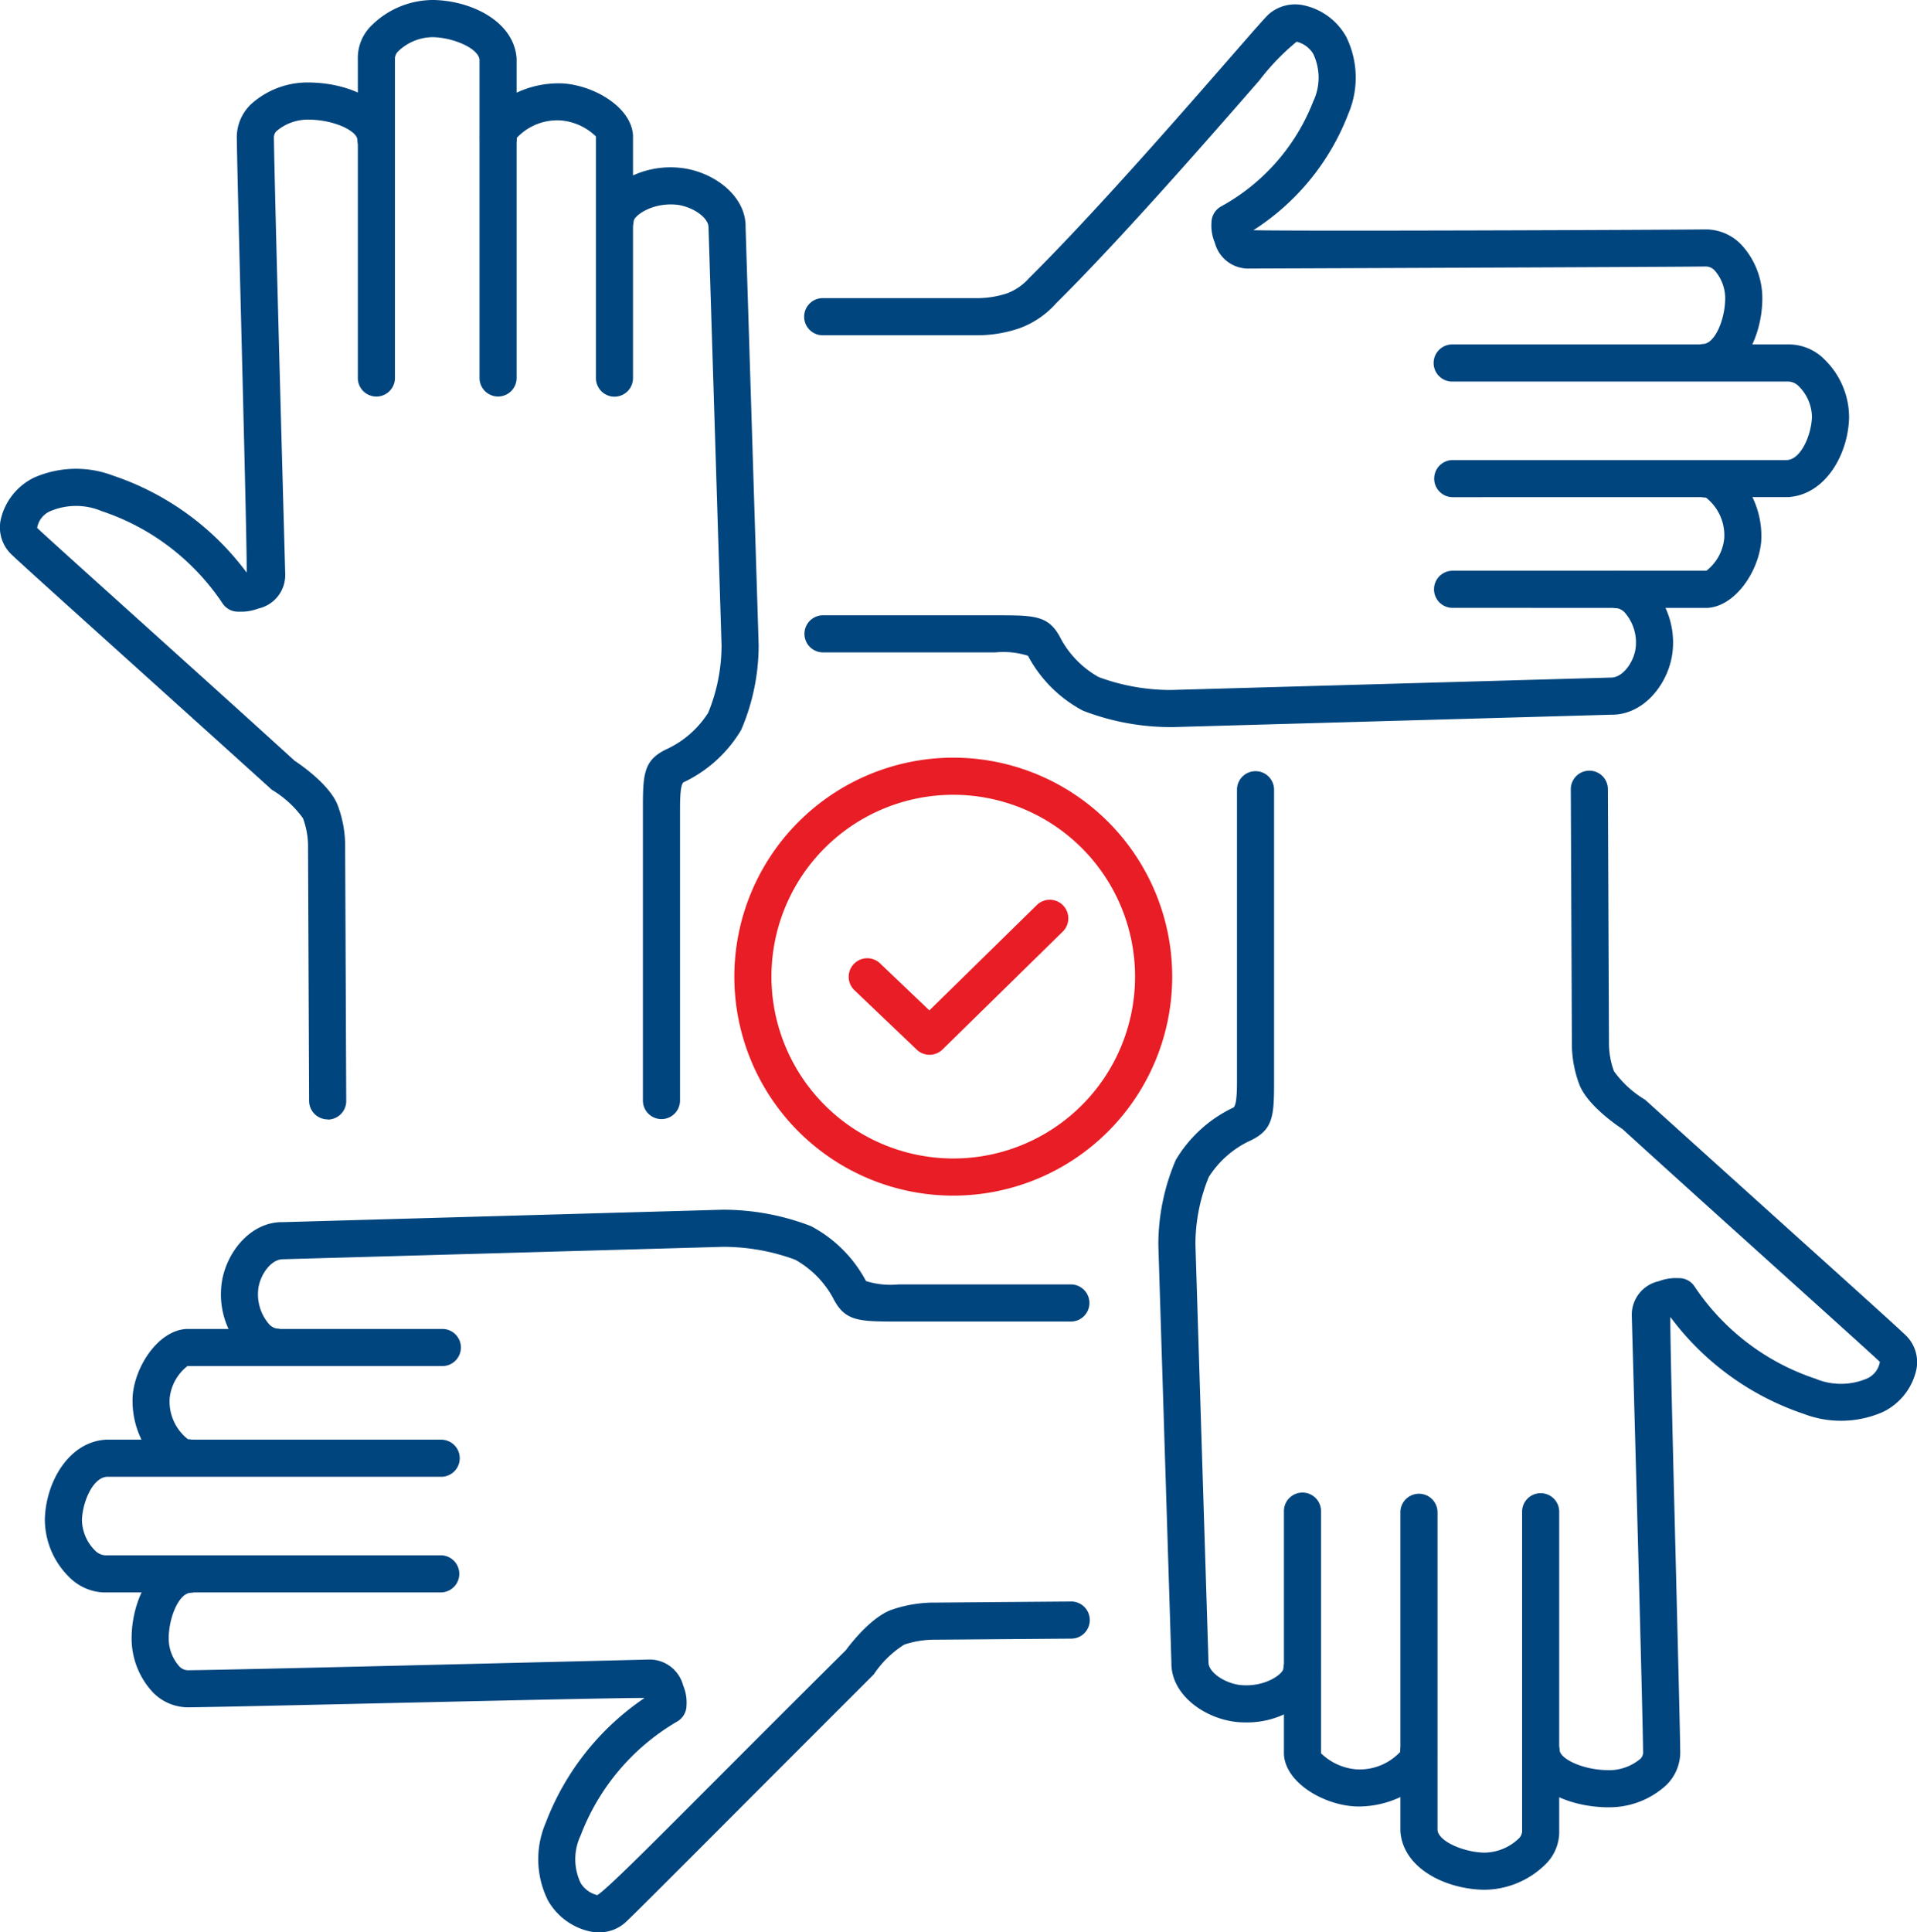
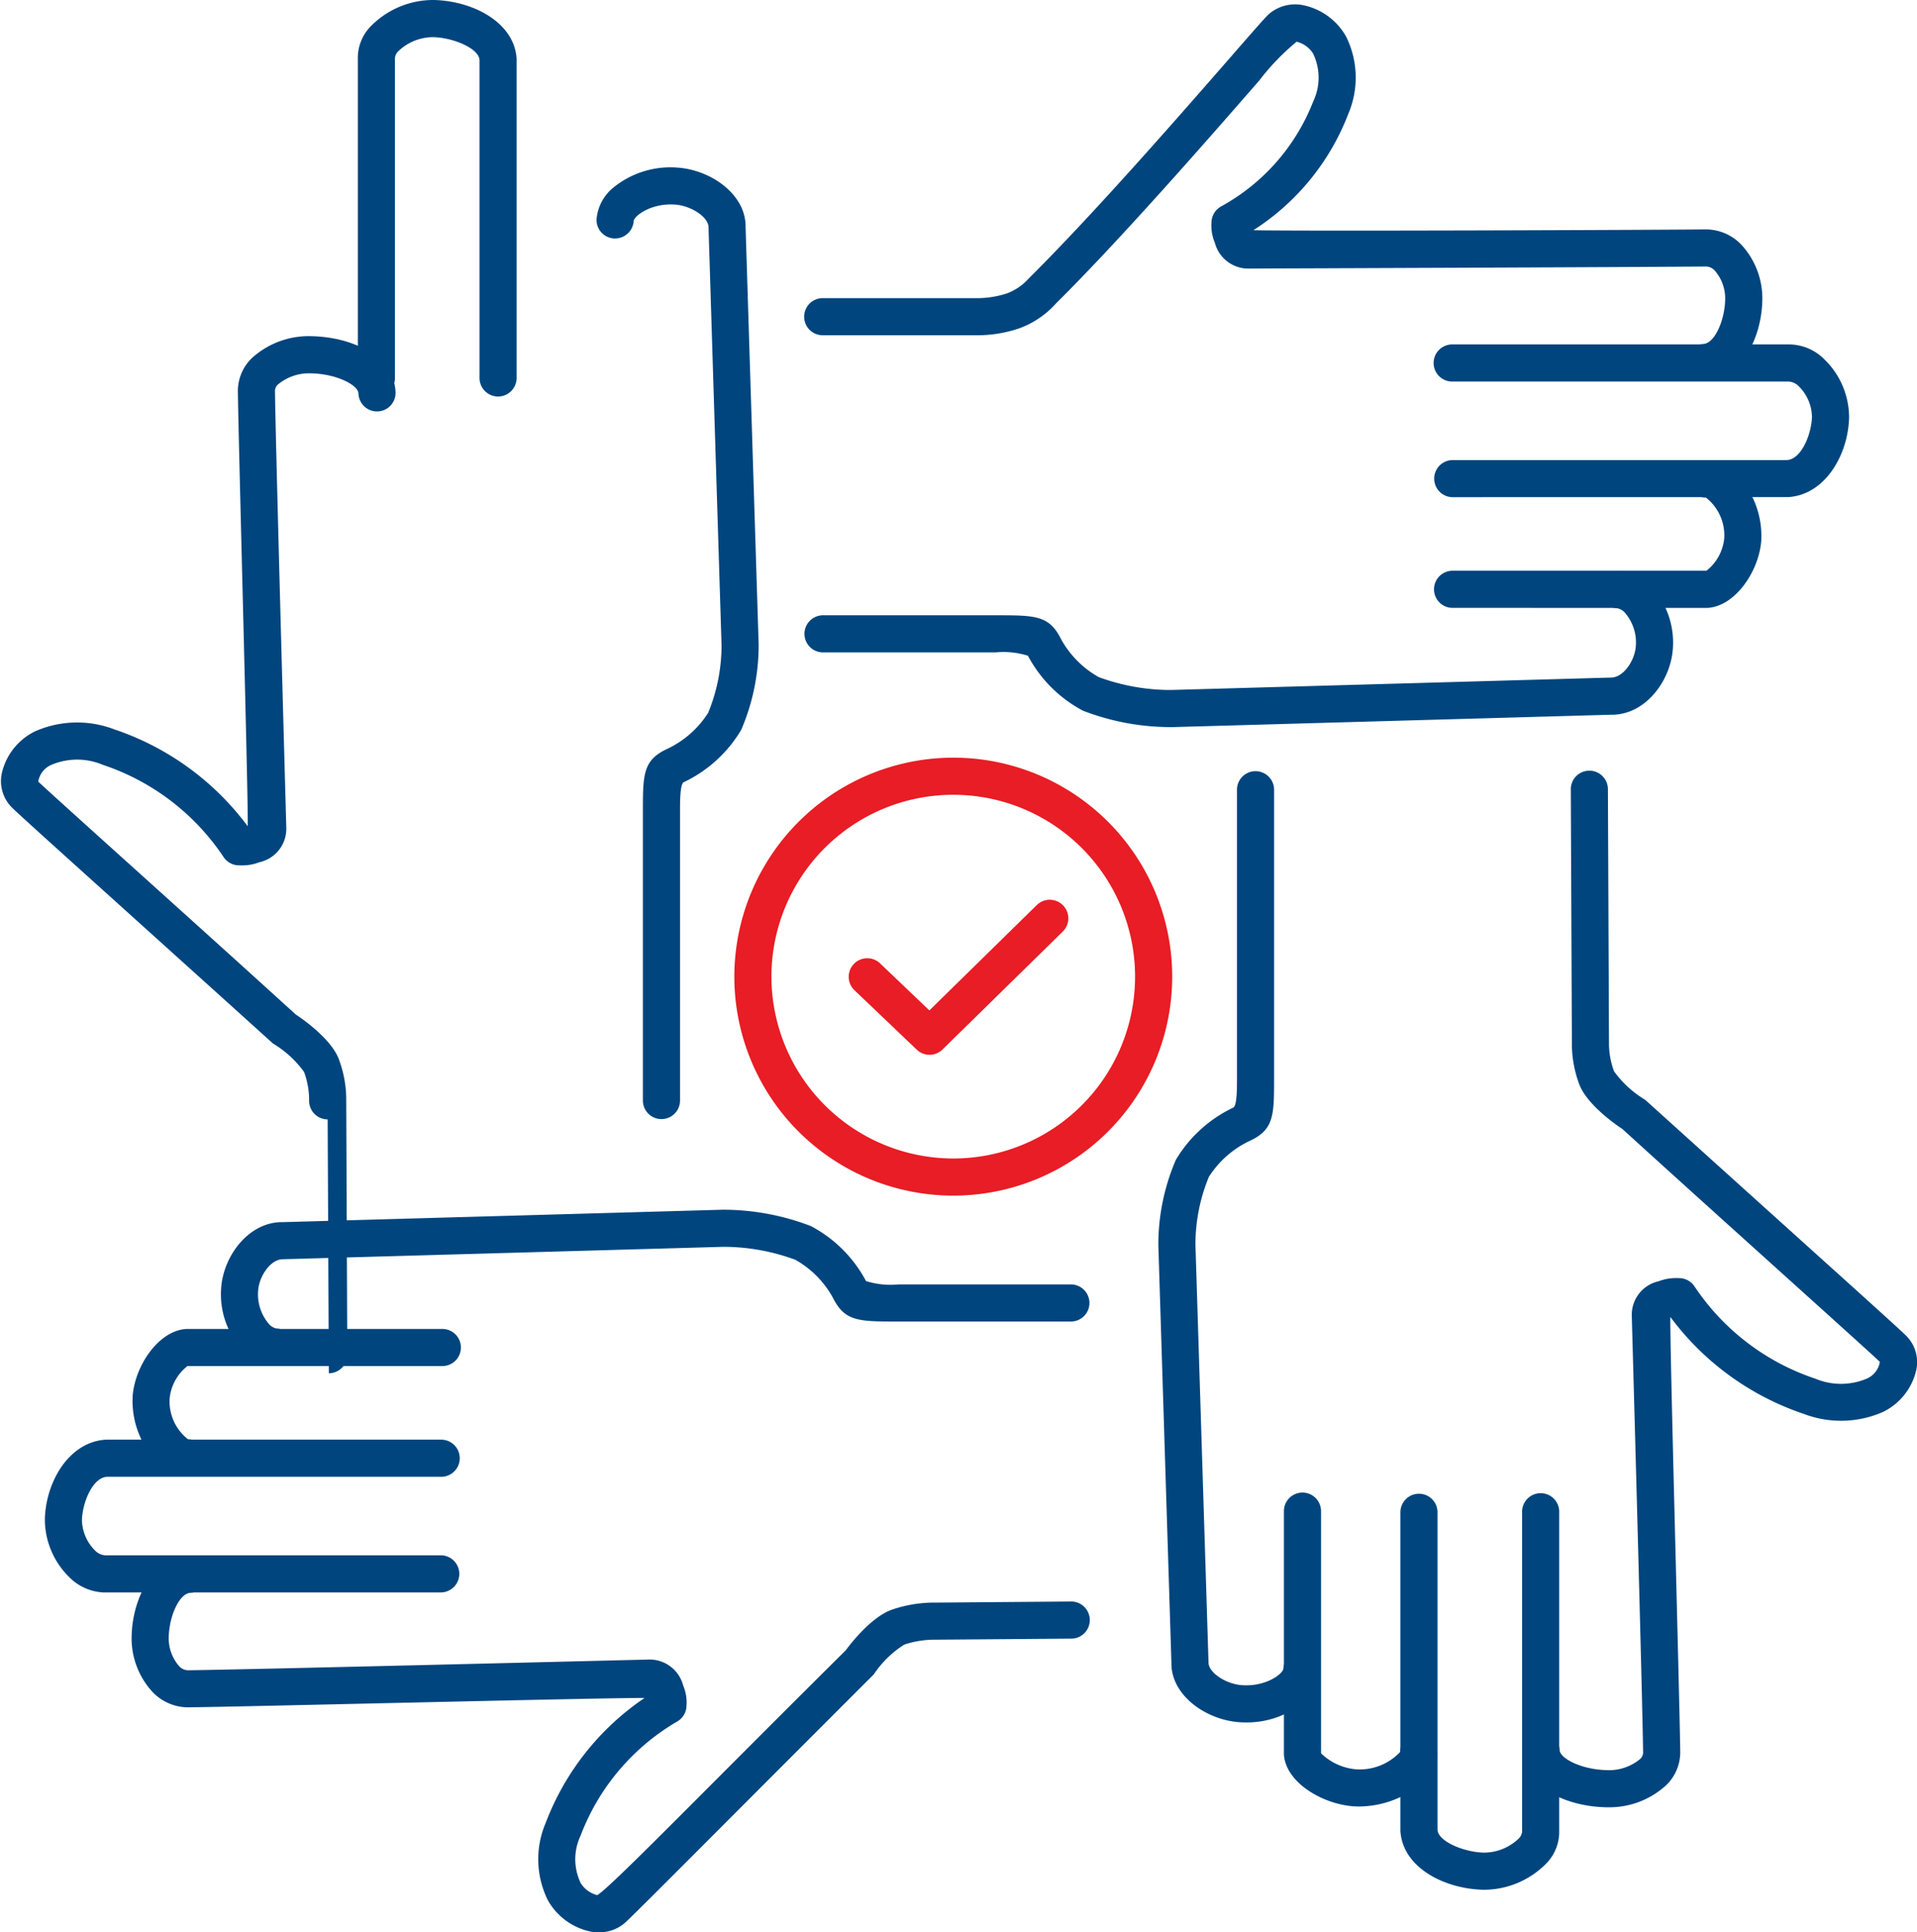
<svg xmlns="http://www.w3.org/2000/svg" width="143.461" height="144.578">
  <defs>
    <clipPath id="a">
      <path data-name="Rechteck 370" fill="none" d="M0 0h143.461v144.578H0z" />
    </clipPath>
  </defs>
  <g data-name="Gruppe 600">
    <path data-name="Pfad 497" d="M69.564 78.919a1.385 1.385 0 0 1-.958-.384l-4.679-4.463a1.389 1.389 0 0 1 1.917-2.01l3.707 3.536 8.065-7.907a1.389 1.389 0 0 1 1.944 1.983l-9.024 8.847a1.385 1.385 0 0 1-.972.398Z" fill="#e81d25" />
    <g data-name="Gruppe 599">
      <g data-name="Gruppe 598" clip-path="url(#a)">
        <path data-name="Ellipse 37" d="M71.339 56.688a16.384 16.384 0 1 1-16.384 16.384 16.4 16.4 0 0 1 16.384-16.384Zm0 29.99a13.606 13.606 0 1 0-13.607-13.606 13.622 13.622 0 0 0 13.607 13.606Z" fill="#e81d25" />
        <path data-name="Pfad 498" d="M44.821 144.578a3.524 3.524 0 0 1-.6-.053 4.8 4.8 0 0 1-3.227-2.36 6.912 6.912 0 0 1-.157-5.776 19.754 19.754 0 0 1 7.4-9.348c-3.11-.017-30.071.659-34.127.7a3.678 3.678 0 0 1-2.7-1.154 5.922 5.922 0 0 1-1.559-4.184c.065-2.814 1.588-5.875 4.285-6.007a1.389 1.389 0 0 1 .136 2.774c-.884.043-1.61 1.808-1.644 3.3a3.155 3.155 0 0 0 .758 2.169.909.909 0 0 0 .691.329c4.3-.047 34.4-.8 34.4-.8a2.6 2.6 0 0 1 2.648 1.936 3.273 3.273 0 0 1 .25 1.519 1.389 1.389 0 0 1-.7 1.182 16.763 16.763 0 0 0-7.227 8.538 4.122 4.122 0 0 0 .016 3.561 2.033 2.033 0 0 0 1.231.888c.591-.317 3.986-3.718 7.581-7.319 3.556-3.561 7.739-7.751 11.02-11 .639-.869 2.12-2.618 3.537-3.067a9.791 9.791 0 0 1 3.206-.5l10.082-.081a1.389 1.389 0 1 1 .021 2.777l-10.121.079a7.188 7.188 0 0 0-2.35.367 7.637 7.637 0 0 0-2.278 2.227c-3.42 3.413-7.6 7.6-11.152 11.157-4.677 4.685-7.135 7.143-7.491 7.45a2.914 2.914 0 0 1-1.929.696Z" fill="#00457e" />
        <path data-name="Pfad 499" d="M20.613 102.173h-.073a3.716 3.716 0 0 1-2.56-1.354 6.19 6.19 0 0 1-1.425-4.5c.186-2.392 2.088-4.924 4.62-4.879l32.9-.929a18.3 18.3 0 0 1 6.608 1.224 9.9 9.9 0 0 1 4.127 4.115 6.137 6.137 0 0 0 2.429.25h12.864a1.389 1.389 0 1 1 0 2.777H67.241c-3 0-4.017 0-4.911-1.782a7.254 7.254 0 0 0-2.818-2.843 15.6 15.6 0 0 0-5.4-.965l-32.926.929c-.936-.015-1.784 1.263-1.866 2.319a3.4 3.4 0 0 0 .743 2.449 1.071 1.071 0 0 0 .616.413 1.389 1.389 0 0 1-.07 2.776Z" fill="#00457e" />
        <path data-name="Pfad 500" d="M14.029 110.46a3.319 3.319 0 0 1-2.406-1.207 6.647 6.647 0 0 1-1.694-4.822c.184-2.268 1.946-4.886 4.03-5h19.107a1.389 1.389 0 1 1 0 2.777H14.029a3.506 3.506 0 0 0-1.334 2.444 3.586 3.586 0 0 0 1.373 3.032 1.371 1.371 0 0 1 1.371 1.383 1.405 1.405 0 0 1-1.406 1.39Z" fill="#00457e" />
        <path data-name="Pfad 501" d="M7.762 119.146a3.85 3.85 0 0 1-2.588-1.153 6.061 6.061 0 0 1-1.817-4.333c.073-2.791 1.8-5.778 4.558-5.944h25.139a1.389 1.389 0 0 1 0 2.777H7.998c-1.073.067-1.831 1.933-1.865 3.241a3.3 3.3 0 0 0 .96 2.254 1.164 1.164 0 0 0 .773.379H33.02a1.389 1.389 0 0 1 0 2.777H7.964q-.1.002-.202.002Z" fill="#00457e" />
        <path data-name="Pfad 502" d="M127.527 28.513a1.389 1.389 0 0 1-.067-2.776c.884-.043 1.61-1.807 1.644-3.3a3.154 3.154 0 0 0-.759-2.169.908.908 0 0 0-.691-.329c-4.306.047-34.123.154-34.123.154a2.587 2.587 0 0 1-2.618-1.936 3.281 3.281 0 0 1-.25-1.519 1.389 1.389 0 0 1 .7-1.182 15.284 15.284 0 0 0 6.912-7.862 4.145 4.145 0 0 0-.008-3.586 2.033 2.033 0 0 0-1.231-.888 17.57 17.57 0 0 0-2.8 2.908C90.642 10.149 83.953 17.82 79.03 22.699a6.772 6.772 0 0 1-2.808 1.885 9.788 9.788 0 0 1-3.206.5h-11.41a1.389 1.389 0 1 1 0-2.777h11.445a7.158 7.158 0 0 0 2.338-.367 4.124 4.124 0 0 0 1.6-1.108c4.94-4.9 11.59-12.529 15.162-16.626 2.12-2.431 2.6-2.971 2.835-3.176a3.011 3.011 0 0 1 2.53-.643 4.8 4.8 0 0 1 3.227 2.36 6.912 6.912 0 0 1 .157 5.776 17.966 17.966 0 0 1-7.1 8.7c3.081.082 29.769-.015 33.824-.059a3.679 3.679 0 0 1 2.7 1.154 5.922 5.922 0 0 1 1.56 4.184c-.065 2.814-1.588 5.875-4.285 6.007Z" fill="#00457e" />
        <path data-name="Pfad 503" d="M87.653 54.401a18.266 18.266 0 0 1-6.6-1.224 9.9 9.9 0 0 1-4.127-4.115 6.14 6.14 0 0 0-2.429-.25H61.63a1.389 1.389 0 1 1 0-2.777h12.864c3 0 4.017 0 4.911 1.782a7.253 7.253 0 0 0 2.818 2.843 15.59 15.59 0 0 0 5.4.965l32.926-.929c.935.015 1.784-1.263 1.867-2.32a3.4 3.4 0 0 0-.744-2.448 1.071 1.071 0 0 0-.616-.413 1.389 1.389 0 1 1 .143-2.774 3.716 3.716 0 0 1 2.56 1.354 6.191 6.191 0 0 1 1.426 4.5c-.187 2.392-2.088 4.924-4.621 4.88l-32.9.929Z" fill="#00457e" />
        <path data-name="Pfad 504" d="M108.668 45.48a1.389 1.389 0 0 1 0-2.777h19.034a3.506 3.506 0 0 0 1.334-2.444 3.586 3.586 0 0 0-1.373-3.032 1.368 1.368 0 0 1-1.371-1.383 1.405 1.405 0 0 1 1.406-1.39 3.324 3.324 0 0 1 2.413 1.207 6.647 6.647 0 0 1 1.693 4.822c-.184 2.268-1.946 4.886-4.03 5Z" fill="#00457e" />
        <path data-name="Pfad 505" d="M108.681 37.199a1.389 1.389 0 0 1 0-2.777h25.055c1.073-.067 1.831-1.933 1.864-3.241a3.3 3.3 0 0 0-.96-2.254 1.163 1.163 0 0 0-.773-.379h-25.154a1.389 1.389 0 1 1 0-2.777h25.058a3.756 3.756 0 0 1 2.79 1.146 6.06 6.06 0 0 1 1.817 4.333c-.072 2.791-1.8 5.777-4.557 5.943Z" fill="#00457e" />
-         <path data-name="Pfad 506" d="M24.521 83.752a1.389 1.389 0 0 1-1.389-1.383l-.08-18.981a6.034 6.034 0 0 0-.377-2.165 7.8 7.8 0 0 0-2.33-2.132c-3.588-3.245-8-7.216-11.741-10.59-4.93-4.441-7.518-6.775-7.842-7.114a2.8 2.8 0 0 1-.717-2.463 4.63 4.63 0 0 1 2.51-3.192 7.8 7.8 0 0 1 5.925-.14 20.608 20.608 0 0 1 9.977 7.246c.067-1.425-.688-28.576-.736-32.552a3.422 3.422 0 0 1 1.076-2.5 6.321 6.321 0 0 1 4.466-1.612c3 .062 6.113 1.5 6.255 4.129a1.389 1.389 0 1 1-2.773.15c-.035-.644-1.675-1.464-3.539-1.5a3.639 3.639 0 0 0-2.453.807.662.662 0 0 0-.255.5c.049 4.086.847 32.671.847 32.671a2.565 2.565 0 0 1-2.014 2.6 3.587 3.587 0 0 1-1.456.233h-.09a1.389 1.389 0 0 1-1.151-.648 17.511 17.511 0 0 0-9.019-6.873 4.947 4.947 0 0 0-3.894.02 1.662 1.662 0 0 0-.94 1.235c.315.314 3.895 3.539 7.684 6.953 3.749 3.378 8.161 7.352 11.583 10.468.919.608 2.766 2.021 3.249 3.4a8.649 8.649 0 0 1 .533 3.111l.081 18.942a1.389 1.389 0 0 1-1.383 1.395Z" fill="#00457e" />
+         <path data-name="Pfad 506" d="M24.521 83.752a1.389 1.389 0 0 1-1.389-1.383a6.034 6.034 0 0 0-.377-2.165 7.8 7.8 0 0 0-2.33-2.132c-3.588-3.245-8-7.216-11.741-10.59-4.93-4.441-7.518-6.775-7.842-7.114a2.8 2.8 0 0 1-.717-2.463 4.63 4.63 0 0 1 2.51-3.192 7.8 7.8 0 0 1 5.925-.14 20.608 20.608 0 0 1 9.977 7.246c.067-1.425-.688-28.576-.736-32.552a3.422 3.422 0 0 1 1.076-2.5 6.321 6.321 0 0 1 4.466-1.612c3 .062 6.113 1.5 6.255 4.129a1.389 1.389 0 1 1-2.773.15c-.035-.644-1.675-1.464-3.539-1.5a3.639 3.639 0 0 0-2.453.807.662.662 0 0 0-.255.5c.049 4.086.847 32.671.847 32.671a2.565 2.565 0 0 1-2.014 2.6 3.587 3.587 0 0 1-1.456.233h-.09a1.389 1.389 0 0 1-1.151-.648 17.511 17.511 0 0 0-9.019-6.873 4.947 4.947 0 0 0-3.894.02 1.662 1.662 0 0 0-.94 1.235c.315.314 3.895 3.539 7.684 6.953 3.749 3.378 8.161 7.352 11.583 10.468.919.608 2.766 2.021 3.249 3.4a8.649 8.649 0 0 1 .533 3.111l.081 18.942a1.389 1.389 0 0 1-1.383 1.395Z" fill="#00457e" />
        <path data-name="Pfad 507" d="M49.501 83.73a1.389 1.389 0 0 1-1.389-1.389V60.752c0-2.837 0-3.9 1.886-4.751a7.337 7.337 0 0 0 3-2.671 13.322 13.322 0 0 0 1-5.045l-.975-31.269c.013-.766-1.295-1.624-2.5-1.709-1.819-.128-3.075.862-3.1 1.233a1.4 1.4 0 0 1-1.476 1.3 1.379 1.379 0 0 1-1.3-1.454 3.412 3.412 0 0 1 1.258-2.354 6.775 6.775 0 0 1 4.812-1.491c2.491.176 5.127 2.011 5.08 4.463l.978 31.243a16.064 16.064 0 0 1-1.307 6.363 9.968 9.968 0 0 1-4.323 3.926c-.254.231-.254 1.381-.254 2.221v21.588a1.389 1.389 0 0 1-1.39 1.385Z" fill="#00457e" />
-         <path data-name="Pfad 508" d="M45.988 29.68a1.389 1.389 0 0 1-1.389-1.389v-18.08a4.278 4.278 0 0 0-2.629-1.2 4.149 4.149 0 0 0-3.292 1.3 1.34 1.34 0 0 1-1.378 1.341 1.427 1.427 0 0 1-1.386-1.436 2.992 2.992 0 0 1 1.093-2.207 7.344 7.344 0 0 1 5.165-1.764c2.364.173 5.082 1.811 5.2 3.886v18.16a1.389 1.389 0 0 1-1.384 1.389Z" fill="#00457e" />
        <path data-name="Pfad 509" d="M37.275 29.668a1.389 1.389 0 0 1-1.389-1.389V4.48c-.06-.858-1.954-1.666-3.479-1.7a3.771 3.771 0 0 0-2.566 1.02.827.827 0 0 0-.285.536v23.908a1.389 1.389 0 1 1-2.777 0V4.448a3.388 3.388 0 0 1 1.04-2.554A6.546 6.546 0 0 1 32.472 0c2.863.067 6.005 1.627 6.189 4.386v23.891a1.389 1.389 0 0 1-1.386 1.391Z" fill="#00457e" />
        <path data-name="Pfad 510" d="M120.339 135.22h-.14c-3-.062-6.113-1.5-6.255-4.129a1.389 1.389 0 0 1 2.773-.15c.035.644 1.675 1.464 3.539 1.5a3.639 3.639 0 0 0 2.453-.807.662.662 0 0 0 .255-.5c-.049-4.086-.847-32.672-.847-32.672a2.568 2.568 0 0 1 2.015-2.6 3.611 3.611 0 0 1 1.46-.233h.085a1.389 1.389 0 0 1 1.153.648 17.505 17.505 0 0 0 9.019 6.873 4.948 4.948 0 0 0 3.894-.02 1.66 1.66 0 0 0 .94-1.235c-.315-.313-3.882-3.527-7.658-6.929-3.755-3.383-8.18-7.369-11.609-10.492-.919-.608-2.766-2.021-3.249-3.4a8.648 8.648 0 0 1-.533-3.111l-.081-18.943a1.389 1.389 0 0 1 2.777-.012l.08 18.981a6.035 6.035 0 0 0 .377 2.165 7.8 7.8 0 0 0 2.33 2.132c3.6 3.252 8.016 7.234 11.767 10.613 4.915 4.427 7.494 6.753 7.817 7.091a2.8 2.8 0 0 1 .717 2.464 4.63 4.63 0 0 1-2.51 3.191 7.8 7.8 0 0 1-5.925.14 20.6 20.6 0 0 1-9.978-7.249c-.067 1.383.69 28.576.738 32.555a3.423 3.423 0 0 1-1.077 2.5 6.288 6.288 0 0 1-4.327 1.629Z" fill="#00457e" />
        <path data-name="Pfad 511" d="M93.234 128.872q-.245 0-.49-.017c-2.491-.176-5.127-2.011-5.08-4.463l-.978-31.243a16.064 16.064 0 0 1 1.307-6.363 9.964 9.964 0 0 1 4.324-3.926c.254-.231.254-1.381.254-2.221V59.051a1.389 1.389 0 0 1 2.777 0v21.588c0 2.836 0 3.9-1.886 4.751a7.333 7.333 0 0 0-3 2.671 13.322 13.322 0 0 0-1 5.045l.978 31.269c-.013.766 1.3 1.624 2.5 1.709 1.819.128 3.075-.862 3.1-1.233a1.4 1.4 0 0 1 1.476-1.3 1.379 1.379 0 0 1 1.3 1.454 3.412 3.412 0 0 1-1.258 2.354 6.69 6.69 0 0 1-4.324 1.513Z" fill="#00457e" />
        <path data-name="Pfad 512" d="M101.706 135.161q-.214 0-.422-.015c-2.364-.173-5.082-1.811-5.2-3.886V113.1a1.389 1.389 0 1 1 2.777 0v18.08a4.279 4.279 0 0 0 2.629 1.2 4.149 4.149 0 0 0 3.292-1.3 1.34 1.34 0 0 1 1.378-1.341 1.43 1.43 0 0 1 1.386 1.436 2.992 2.992 0 0 1-1.093 2.207 7.369 7.369 0 0 1-4.747 1.779Z" fill="#00457e" />
        <path data-name="Pfad 513" d="M111.113 141.39h-.123c-2.863-.067-6.006-1.627-6.189-4.386v-23.891a1.389 1.389 0 0 1 2.777 0v23.8c.06.858 1.954 1.666 3.48 1.7a3.768 3.768 0 0 0 2.566-1.025.826.826 0 0 0 .284-.535v-23.908a1.389 1.389 0 1 1 2.777 0v23.8a3.387 3.387 0 0 1-1.04 2.553 6.554 6.554 0 0 1-4.532 1.892Z" fill="#00457e" />
      </g>
    </g>
  </g>
</svg>